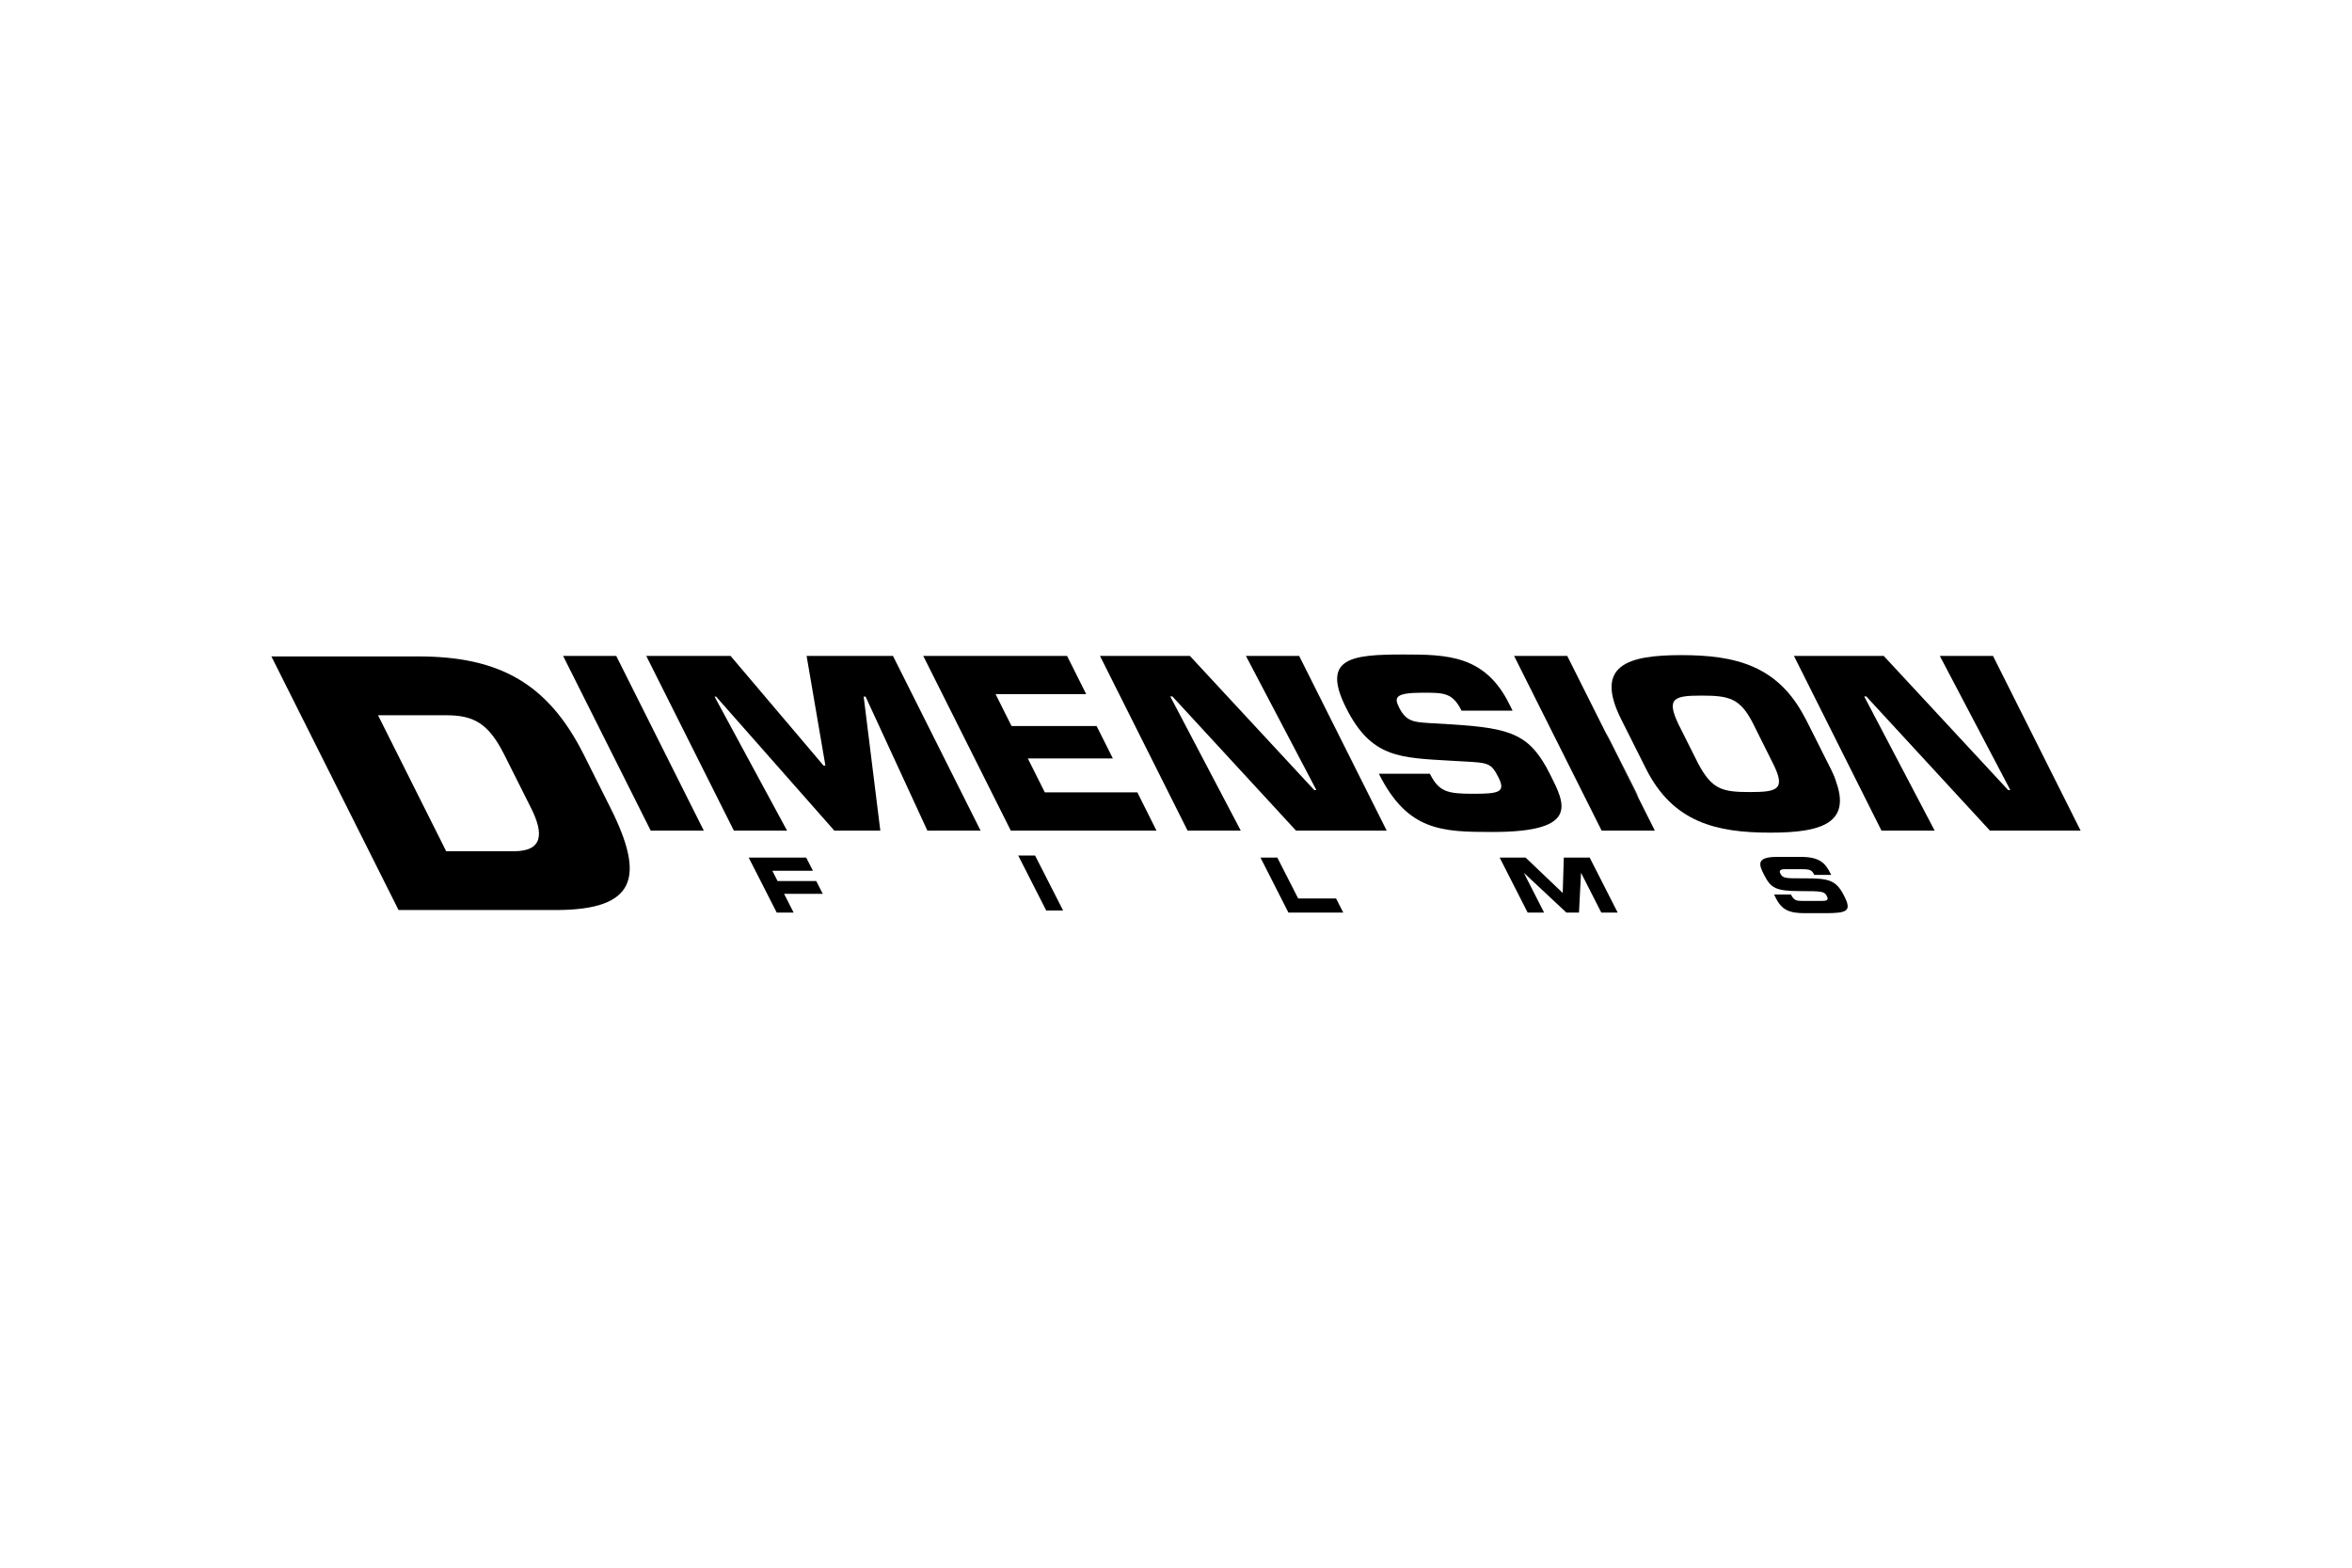
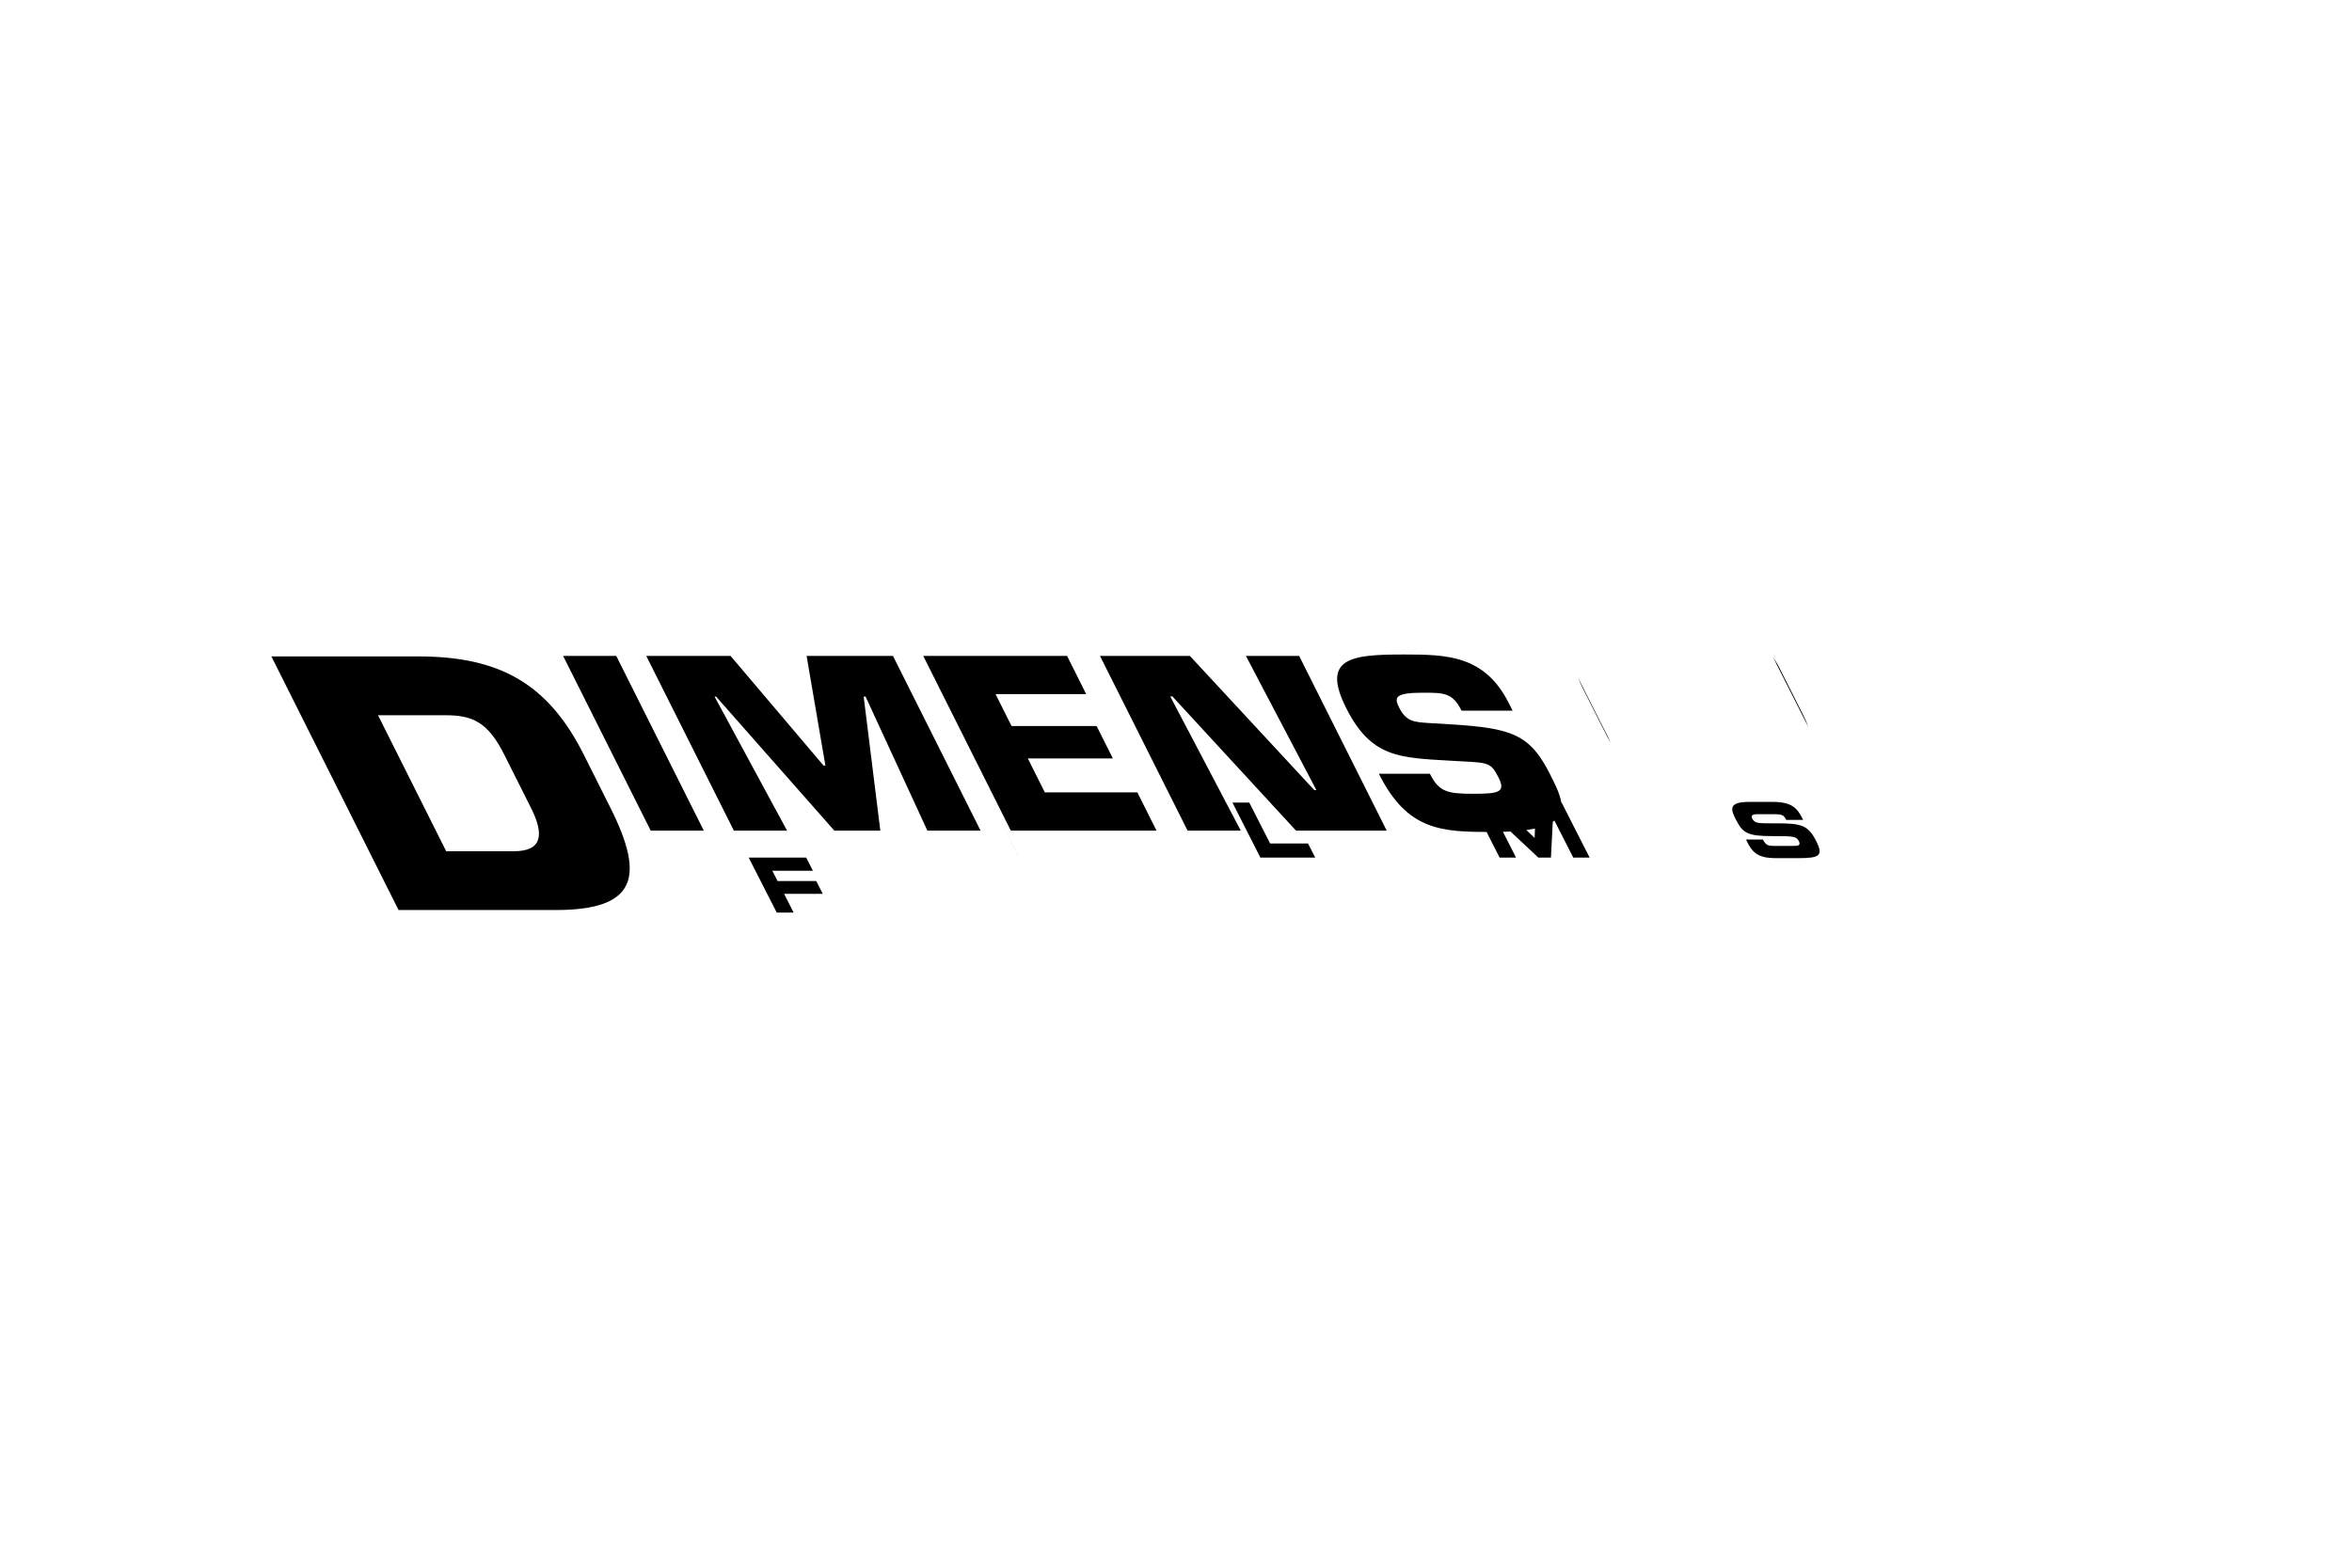
<svg xmlns="http://www.w3.org/2000/svg" height="800" width="1200" viewBox="-45 -10.726 390 64.356">
-   <path d="M79.145 33.68h9.533l1.117 2.183h-6.731l.868 1.711h6.413l1.083 2.115h-6.413l1.582 3.112h-2.802l-4.651-9.121m44.692-.344h2.794l4.651 9.121h-2.802l-4.642-9.121m40.17.344h2.794l3.456 6.782h6.284l1.195 2.338h-9.095l-4.633-9.121m39.663 0h4.298l6.155 5.871.181-5.871h4.29l4.642 9.121h-2.716l-3.335-6.55h-.028l-.335 6.55h-2.089l-7.006-6.55h-.028l3.335 6.55h-2.725l-4.642-9.121m45.503 6.129h2.794c.499.971.937 1.057 1.745 1.057h3.421c.602 0 1.169-.069.808-.765-.404-.808-.756-.86-4.358-.86-4.212 0-4.943-.499-6.086-2.734-.843-1.651-1.341-2.94 2.192-2.94h3.911c3.224 0 4.083 1.109 4.9 2.699l.146.292h-2.802c-.335-.662-.55-.946-1.848-.946h-3.086c-.636 0-.954.224-.705.705.404.791.765.817 3.748.808 4.341-.021 5.493.249 6.843 2.923 1.246 2.45.619 2.854-3.095 2.854h-3.396c-2.536 0-3.808-.481-4.814-2.459l-.318-.636m5.398-28.737c-.292-.558-.619-1.006-.92-1.504l5.863 11.596c-.241-.644-.516-1.315-.885-2.046l-4.057-8.046m-32.485 3.619l4.066 8.046c.172.352.395.627.585.963l-5.416-10.711c.215.542.464 1.1.765 1.702M0 .318h24.319c13.367 0 21.508 4.375 27.499 16.324l4.41 8.803c5.768 11.493 4.272 16.935-9.103 16.935h-26.038zm28.986 32.313h11.201c4.728 0 5.089-2.751 2.862-7.186l-4.418-8.803c-2.725-5.441-5.269-6.568-9.748-6.568h-11.201l11.304 22.557m42.715-3.421h-8.803L48.371.232h8.811l14.519 28.978m13.806 0H76.687L62.159.232h13.977l15.43 18.198h.3L88.747.232h14.321l14.528 28.978h-8.82L98.53 6.989h-.318l2.759 22.221h-7.625L73.747 6.989h-.258l12.018 22.221m37.222-17.347h14.106l2.691 5.373h-14.098l2.82 5.63h15.344l3.172 6.344H122.608L108.089.233h23.846l3.172 6.335h-15.026l2.648 5.295m38.013 17.347h-8.82L137.394.232h14.906l20.622 22.247h.353L161.592.233h8.828l14.519 28.978h-15.035l-20.502-22.256h-.353l11.691 22.256m34.926-17.622c10.101.627 13.066 1.702 16.393 8.347 2.398 4.797 4.986 9.499-9.559 9.499-8.424 0-14.098-.146-18.86-9.654H192.1c1.522 3.017 2.905 3.318 7.221 3.318 4.143 0 5.39-.232 4.178-2.656-1.255-2.519-1.728-2.476-5.983-2.716l-1.994-.112c-8.416-.499-13.152-.456-17.321-8.768C174.039.541 179.102 0 187.742 0c7.229 0 13.453.12 17.468 8.115l.602 1.195h-8.467c-1.487-2.974-2.888-2.974-6.421-2.974-4.762 0-4.728.843-3.92 2.476 1.16 2.312 2.476 2.39 4.883 2.553l3.782.224" />
-   <path d="M229.399 29.21h-8.82L206.06.232h8.811l14.528 28.978m-1.479-10.29l-4.109-8.192c-4.47-8.923 1.023-10.625 9.972-10.625 8.949 0 16.144 1.702 20.622 10.625l4.1 8.192c4.47 8.923-1.032 10.625-9.963 10.625-8.957 0-16.152-1.702-20.622-10.625zm21.069-.851l-3.258-6.533c-2.149-4.29-3.997-4.719-8.579-4.719-4.582 0-5.88.43-3.851 4.719l3.275 6.533c2.295 4.324 4.006 4.745 8.588 4.745s6-.421 3.825-4.745m26.812 11.141h-8.82L252.463.232h14.889l20.631 22.247h.361L276.652.233h8.82L300 29.21h-15.035L264.463 6.955h-.344l11.682 22.256" />
+   <path d="M79.145 33.68h9.533l1.117 2.183h-6.731l.868 1.711h6.413l1.083 2.115h-6.413l1.582 3.112h-2.802l-4.651-9.121m44.692-.344h2.794h-2.802l-4.642-9.121m40.17.344h2.794l3.456 6.782h6.284l1.195 2.338h-9.095l-4.633-9.121m39.663 0h4.298l6.155 5.871.181-5.871h4.29l4.642 9.121h-2.716l-3.335-6.55h-.028l-.335 6.55h-2.089l-7.006-6.55h-.028l3.335 6.55h-2.725l-4.642-9.121m45.503 6.129h2.794c.499.971.937 1.057 1.745 1.057h3.421c.602 0 1.169-.069.808-.765-.404-.808-.756-.86-4.358-.86-4.212 0-4.943-.499-6.086-2.734-.843-1.651-1.341-2.94 2.192-2.94h3.911c3.224 0 4.083 1.109 4.9 2.699l.146.292h-2.802c-.335-.662-.55-.946-1.848-.946h-3.086c-.636 0-.954.224-.705.705.404.791.765.817 3.748.808 4.341-.021 5.493.249 6.843 2.923 1.246 2.45.619 2.854-3.095 2.854h-3.396c-2.536 0-3.808-.481-4.814-2.459l-.318-.636m5.398-28.737c-.292-.558-.619-1.006-.92-1.504l5.863 11.596c-.241-.644-.516-1.315-.885-2.046l-4.057-8.046m-32.485 3.619l4.066 8.046c.172.352.395.627.585.963l-5.416-10.711c.215.542.464 1.1.765 1.702M0 .318h24.319c13.367 0 21.508 4.375 27.499 16.324l4.41 8.803c5.768 11.493 4.272 16.935-9.103 16.935h-26.038zm28.986 32.313h11.201c4.728 0 5.089-2.751 2.862-7.186l-4.418-8.803c-2.725-5.441-5.269-6.568-9.748-6.568h-11.201l11.304 22.557m42.715-3.421h-8.803L48.371.232h8.811l14.519 28.978m13.806 0H76.687L62.159.232h13.977l15.43 18.198h.3L88.747.232h14.321l14.528 28.978h-8.82L98.53 6.989h-.318l2.759 22.221h-7.625L73.747 6.989h-.258l12.018 22.221m37.222-17.347h14.106l2.691 5.373h-14.098l2.82 5.63h15.344l3.172 6.344H122.608L108.089.233h23.846l3.172 6.335h-15.026l2.648 5.295m38.013 17.347h-8.82L137.394.232h14.906l20.622 22.247h.353L161.592.233h8.828l14.519 28.978h-15.035l-20.502-22.256h-.353l11.691 22.256m34.926-17.622c10.101.627 13.066 1.702 16.393 8.347 2.398 4.797 4.986 9.499-9.559 9.499-8.424 0-14.098-.146-18.86-9.654H192.1c1.522 3.017 2.905 3.318 7.221 3.318 4.143 0 5.39-.232 4.178-2.656-1.255-2.519-1.728-2.476-5.983-2.716l-1.994-.112c-8.416-.499-13.152-.456-17.321-8.768C174.039.541 179.102 0 187.742 0c7.229 0 13.453.12 17.468 8.115l.602 1.195h-8.467c-1.487-2.974-2.888-2.974-6.421-2.974-4.762 0-4.728.843-3.92 2.476 1.16 2.312 2.476 2.39 4.883 2.553l3.782.224" />
</svg>